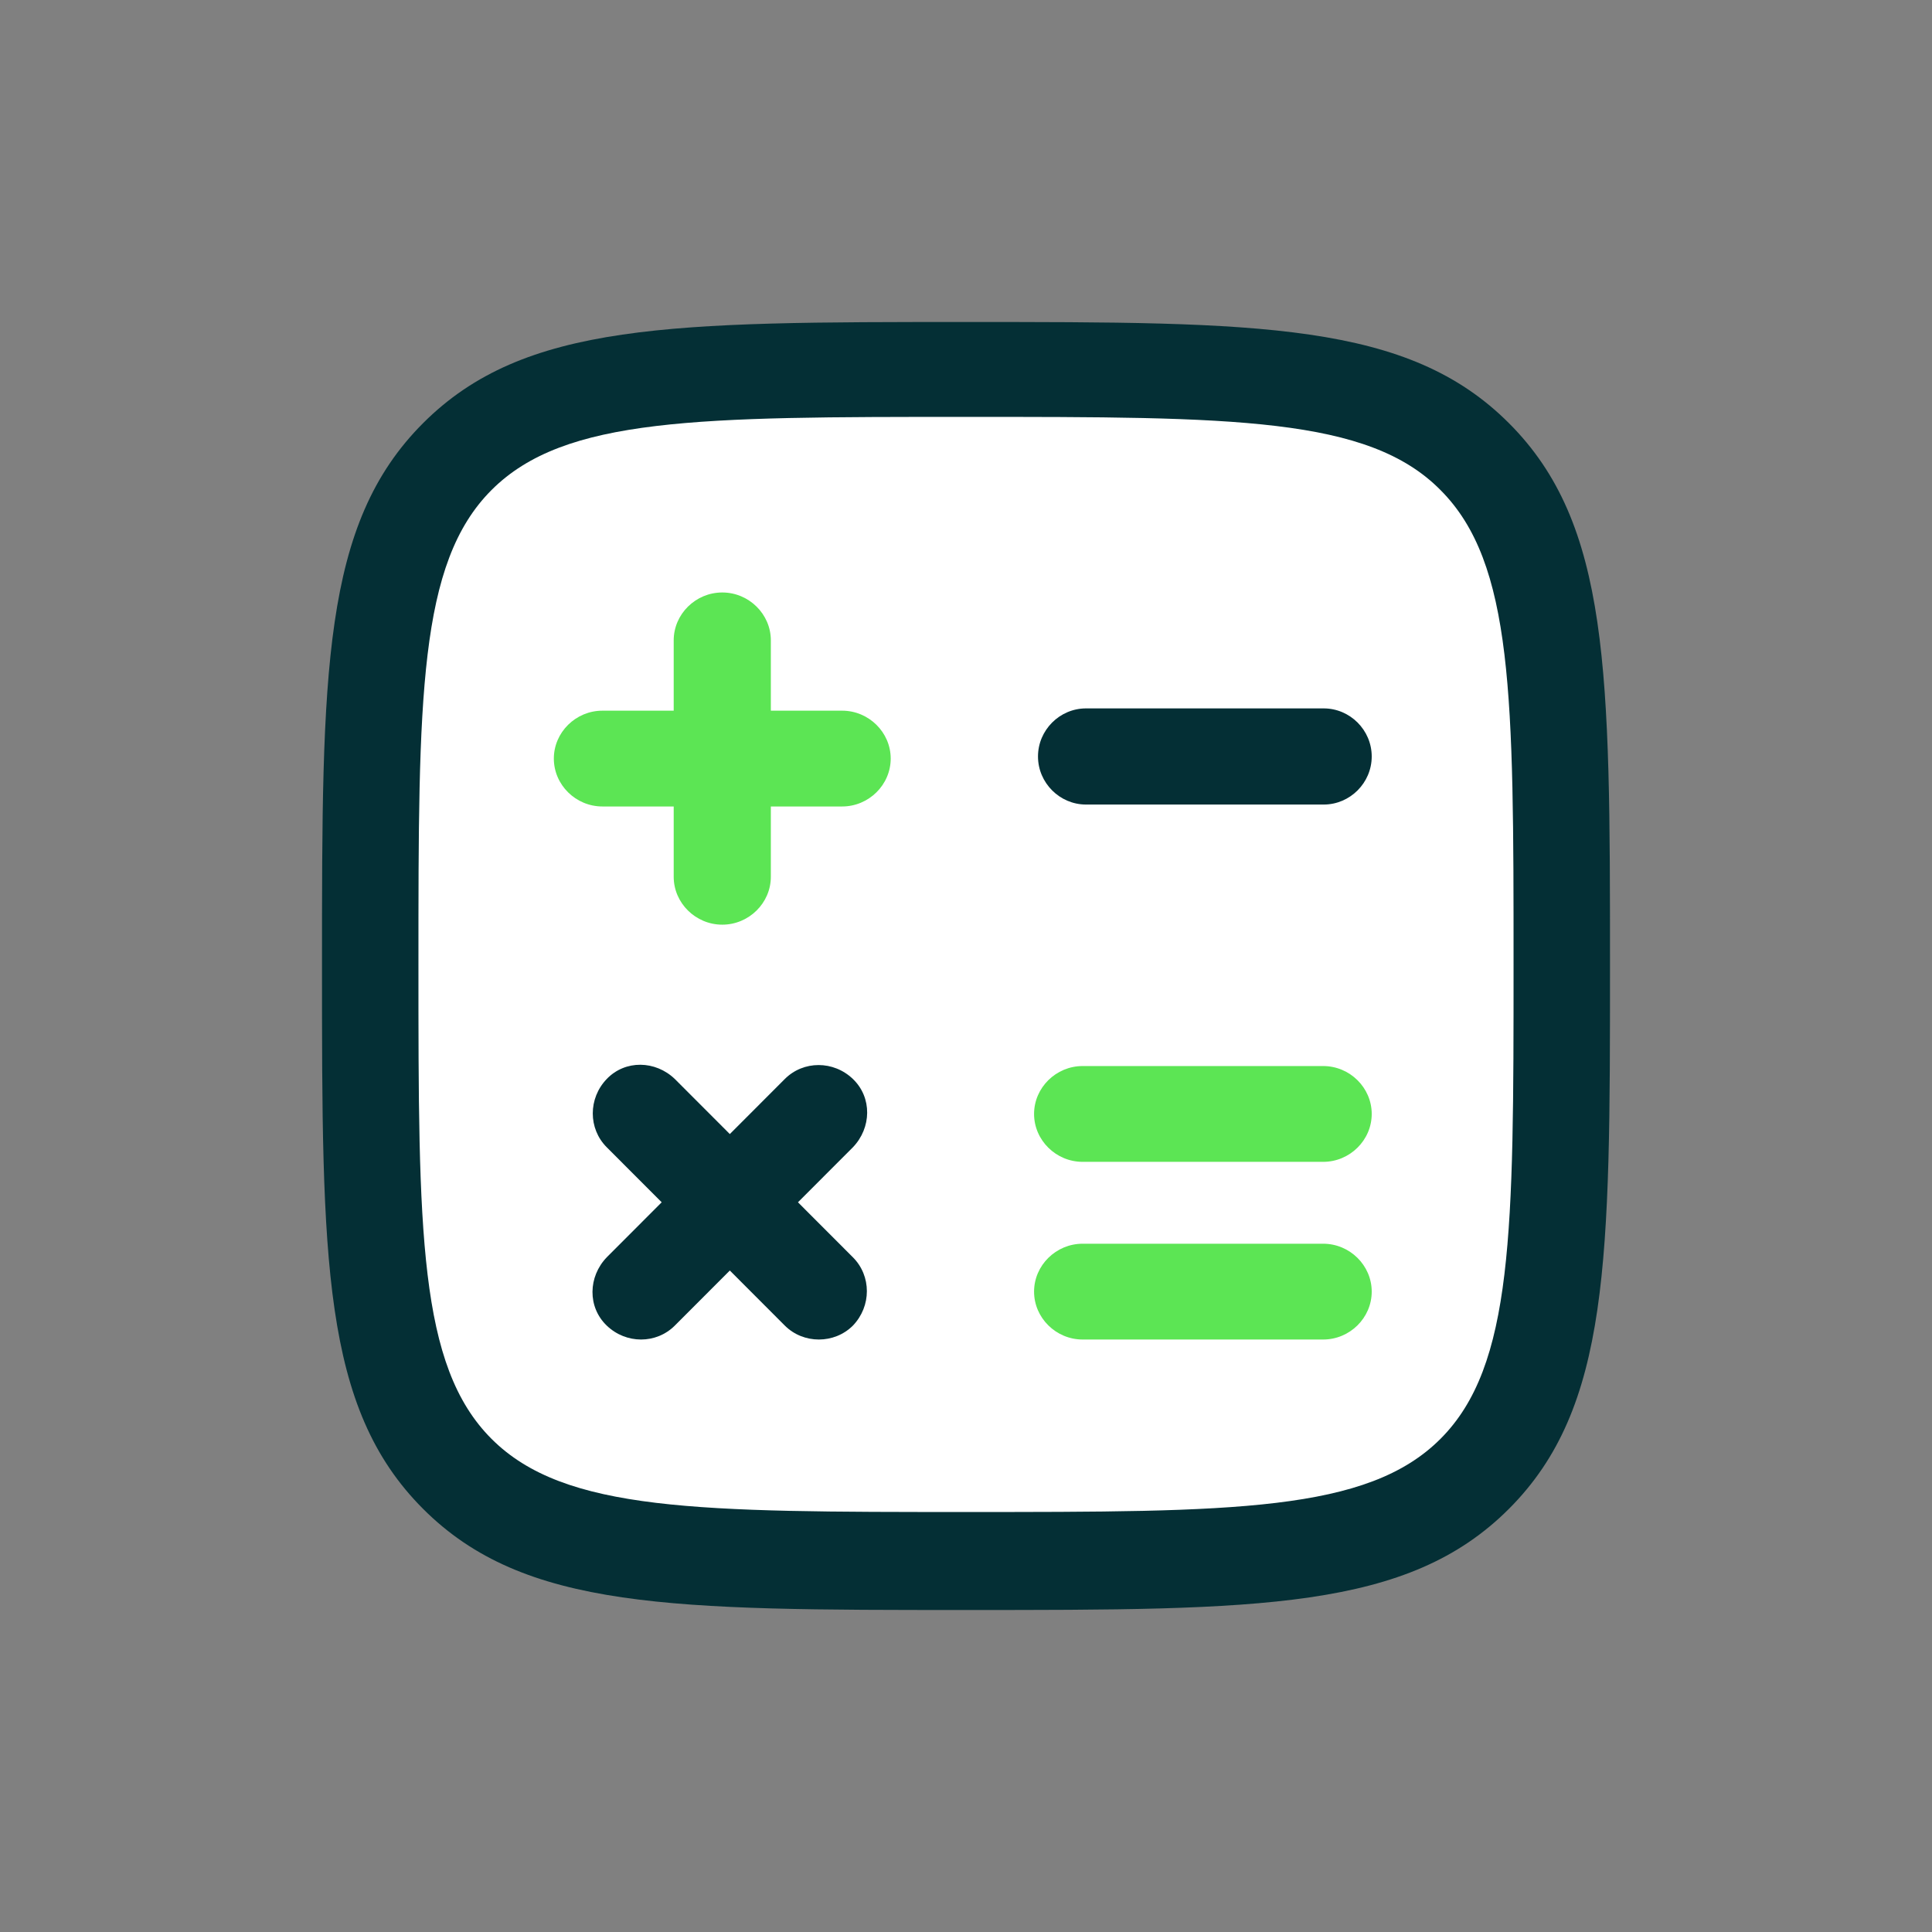
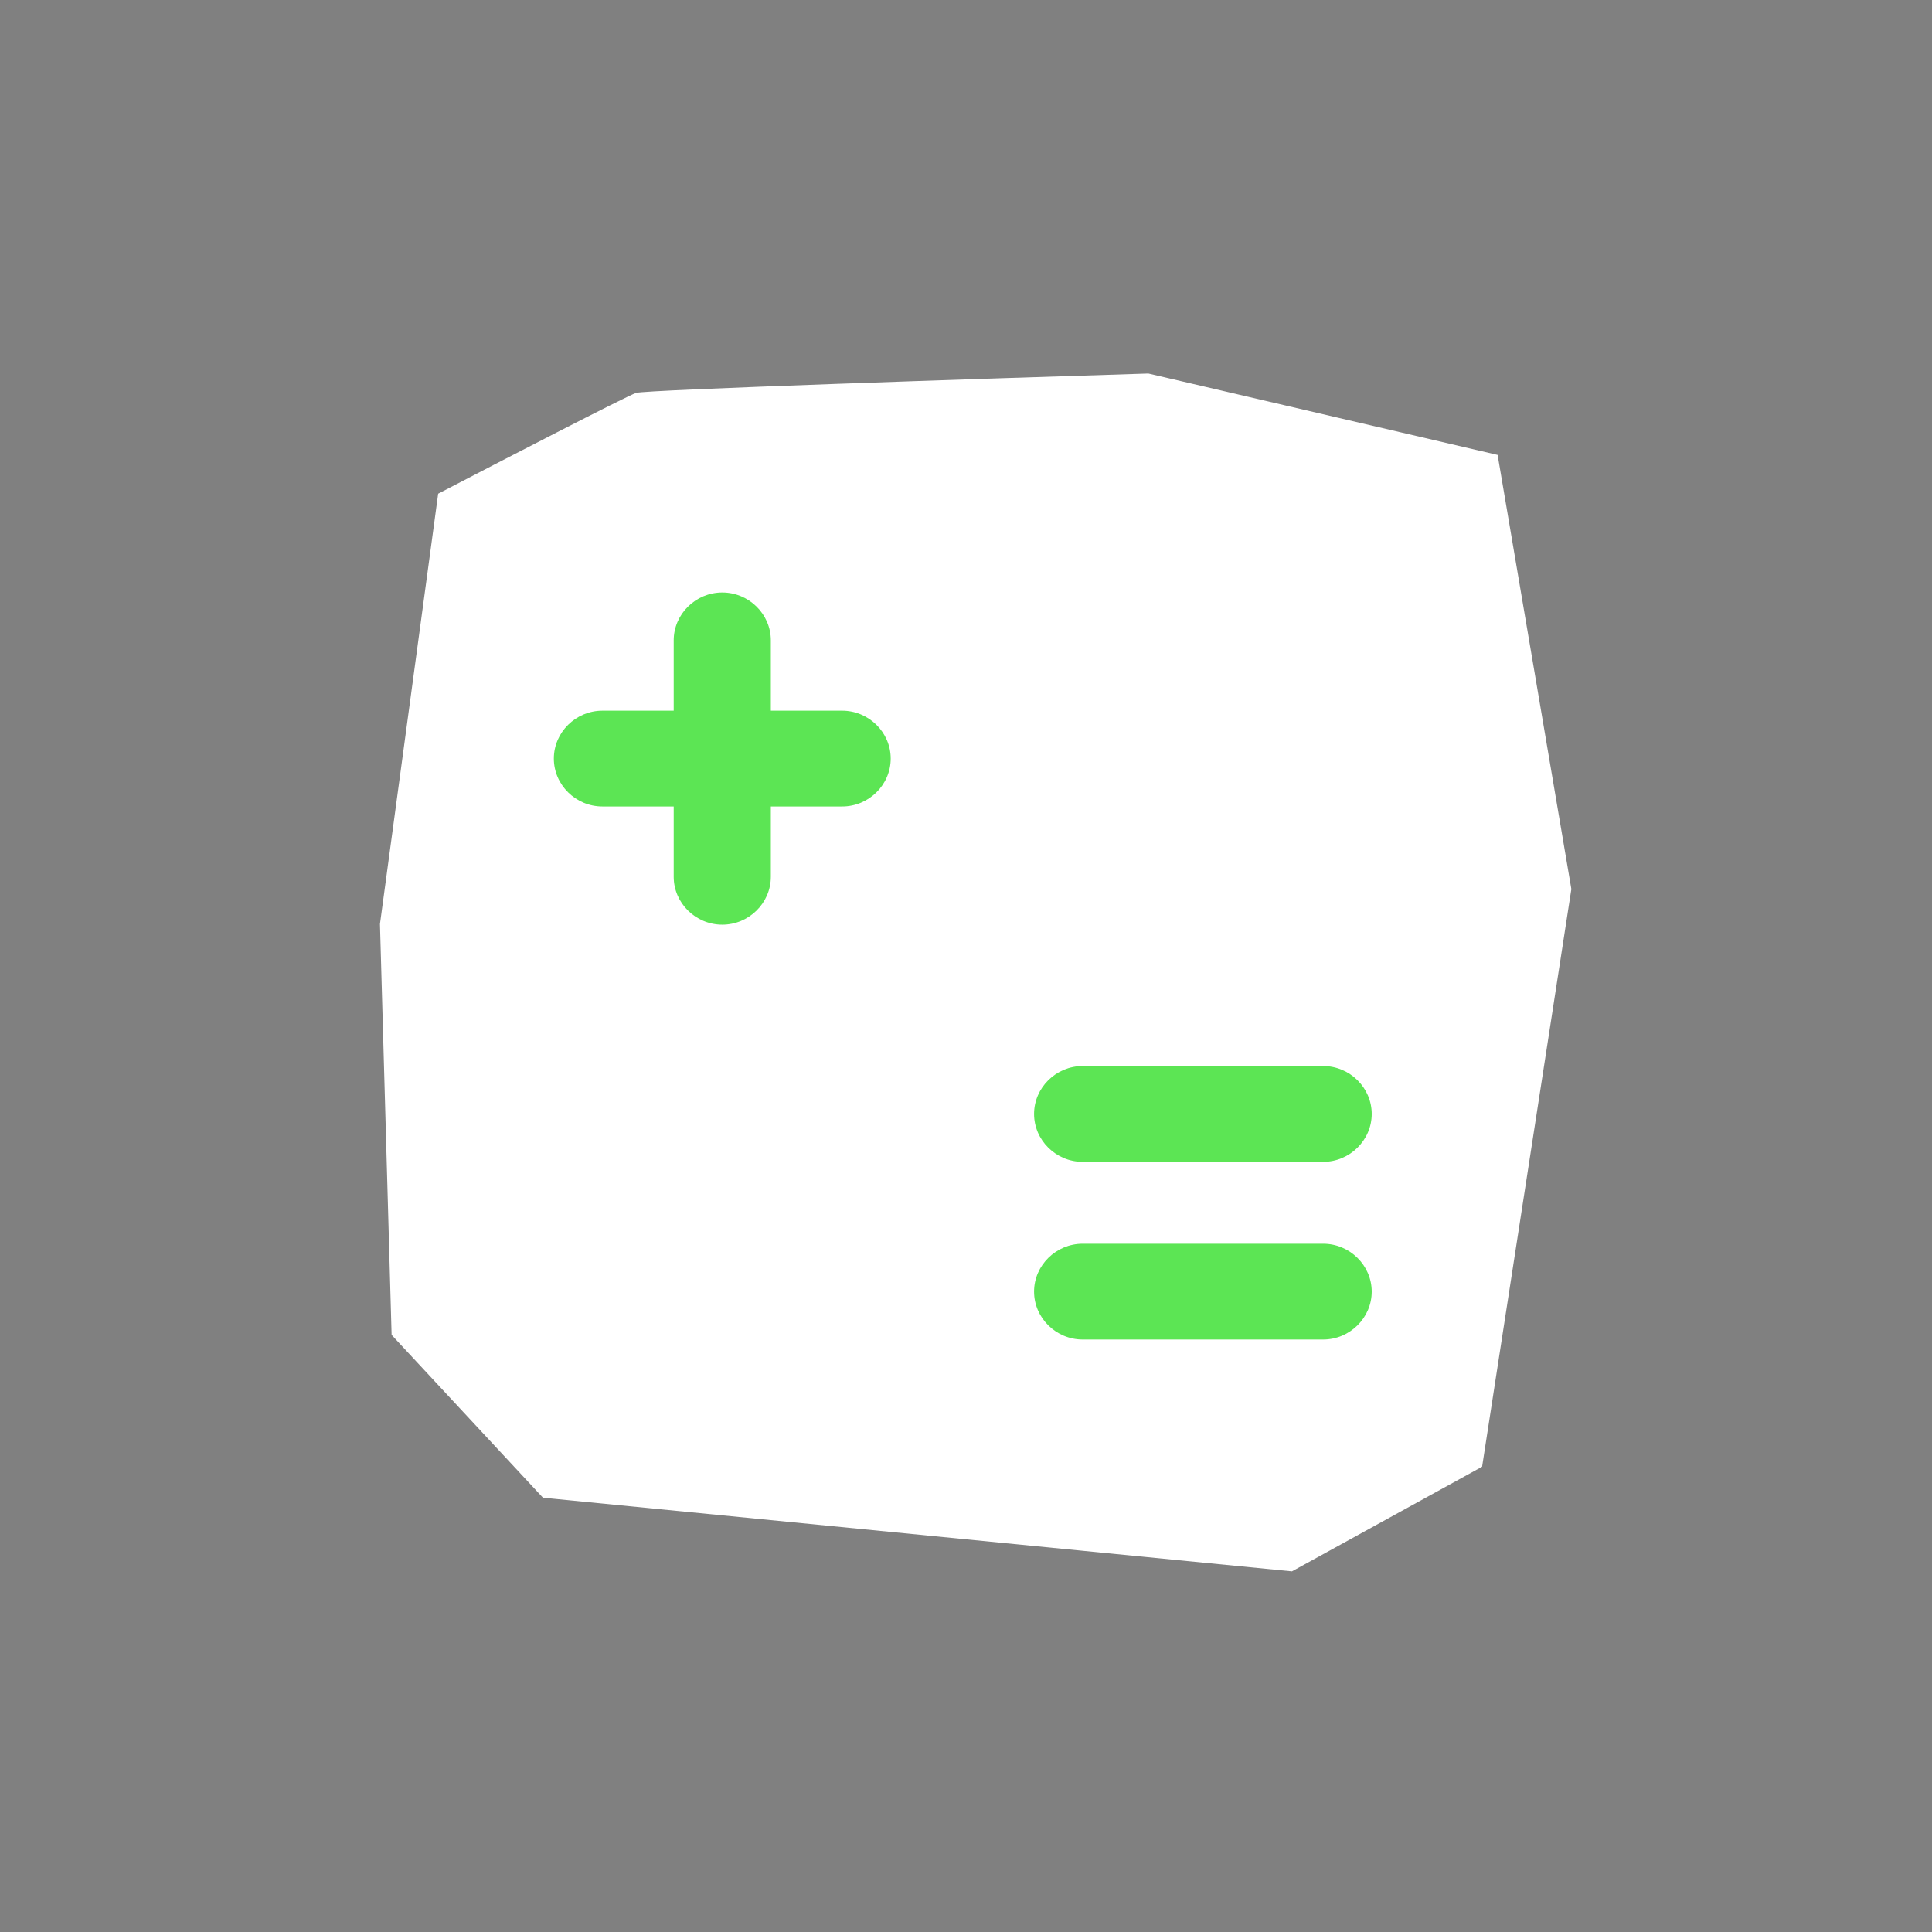
<svg xmlns="http://www.w3.org/2000/svg" width="300" height="300" viewBox="0 0 300 300" fill="none">
  <rect x="0" y="0" width="300" height="300" fill="#808080" stroke="none" />
  <path d="M59 143.476L68.039 76.66C77.681 71.644 97.326 61.491 98.772 61.01C100.218 60.528 152.404 58.803 178.316 58L232.55 70.641L244 138.058L230.14 227.748L200.612 244L84.309 232.563L60.808 207.282L59 143.476Z" fill="white" />
-   <path d="M150 250C104.348 250 81.401 250 65.701 234.3C50 218.599 50 195.652 50 150C50 104.348 50 81.401 65.701 65.701C81.401 50 104.348 50 150 50C195.652 50 218.599 50 234.3 65.701C250 81.401 250 104.348 250 150C250 195.652 250 218.599 234.3 234.3C218.599 250 195.652 250 150 250ZM150 64.734C108.454 64.734 87.681 64.734 76.329 76.087C64.976 87.44 64.976 108.333 64.976 149.758C64.976 191.304 64.976 212.077 76.329 223.43C87.681 234.783 108.575 234.783 150 234.783C191.546 234.783 212.319 234.783 223.671 223.43C235.024 212.077 235.024 191.184 235.024 149.758C235.024 108.213 235.024 87.44 223.671 76.087C212.44 64.734 191.546 64.734 150 64.734Z" fill="#042F35" />
-   <path d="M127.153 208C125.23 208 123.306 207.278 121.863 205.833L113.327 197.285L104.79 205.833C101.904 208.722 97.215 208.722 94.21 205.833C91.204 202.943 91.324 198.248 94.21 195.238L102.746 186.69L94.21 178.143C91.324 175.253 91.324 170.558 94.21 167.548C97.095 164.538 101.784 164.658 104.79 167.548L113.327 176.096L121.863 167.548C124.749 164.658 129.438 164.658 132.444 167.548C135.45 170.437 135.329 175.133 132.444 178.143L123.907 186.69L132.444 195.238C135.329 198.128 135.329 202.823 132.444 205.833C131.001 207.278 129.077 208 127.153 208ZM205.546 124.929H168.634C164.546 124.929 161.179 121.558 161.179 117.464C161.179 113.371 164.546 110 168.634 110H205.546C209.633 110 213 113.371 213 117.464C213 121.558 209.633 124.929 205.546 124.929Z" fill="#042F35" />
  <path d="M205.458 208H168.112C163.976 208 160.57 204.641 160.57 200.563C160.57 196.484 163.976 193.125 168.112 193.125H205.458C209.594 193.125 213 196.484 213 200.563C213 204.641 209.594 208 205.458 208ZM205.458 180.41H168.112C163.976 180.41 160.57 177.051 160.57 172.972C160.57 168.893 163.976 165.535 168.112 165.535H205.458C209.594 165.535 213 168.893 213 172.972C213 177.051 209.594 180.41 205.458 180.41ZM112.154 143.582C108.018 143.582 104.612 140.223 104.612 136.145V125.229H93.542C89.406 125.229 86 121.87 86 117.791C86 113.713 89.406 110.354 93.542 110.354H104.612V99.437C104.612 95.359 108.018 92 112.154 92C116.29 92 119.696 95.359 119.696 99.437V110.354H130.766C134.902 110.354 138.308 113.713 138.308 117.791C138.308 121.87 134.902 125.229 130.766 125.229H119.696V136.145C119.696 140.223 116.29 143.582 112.154 143.582Z" fill="#5CE554" />
</svg>